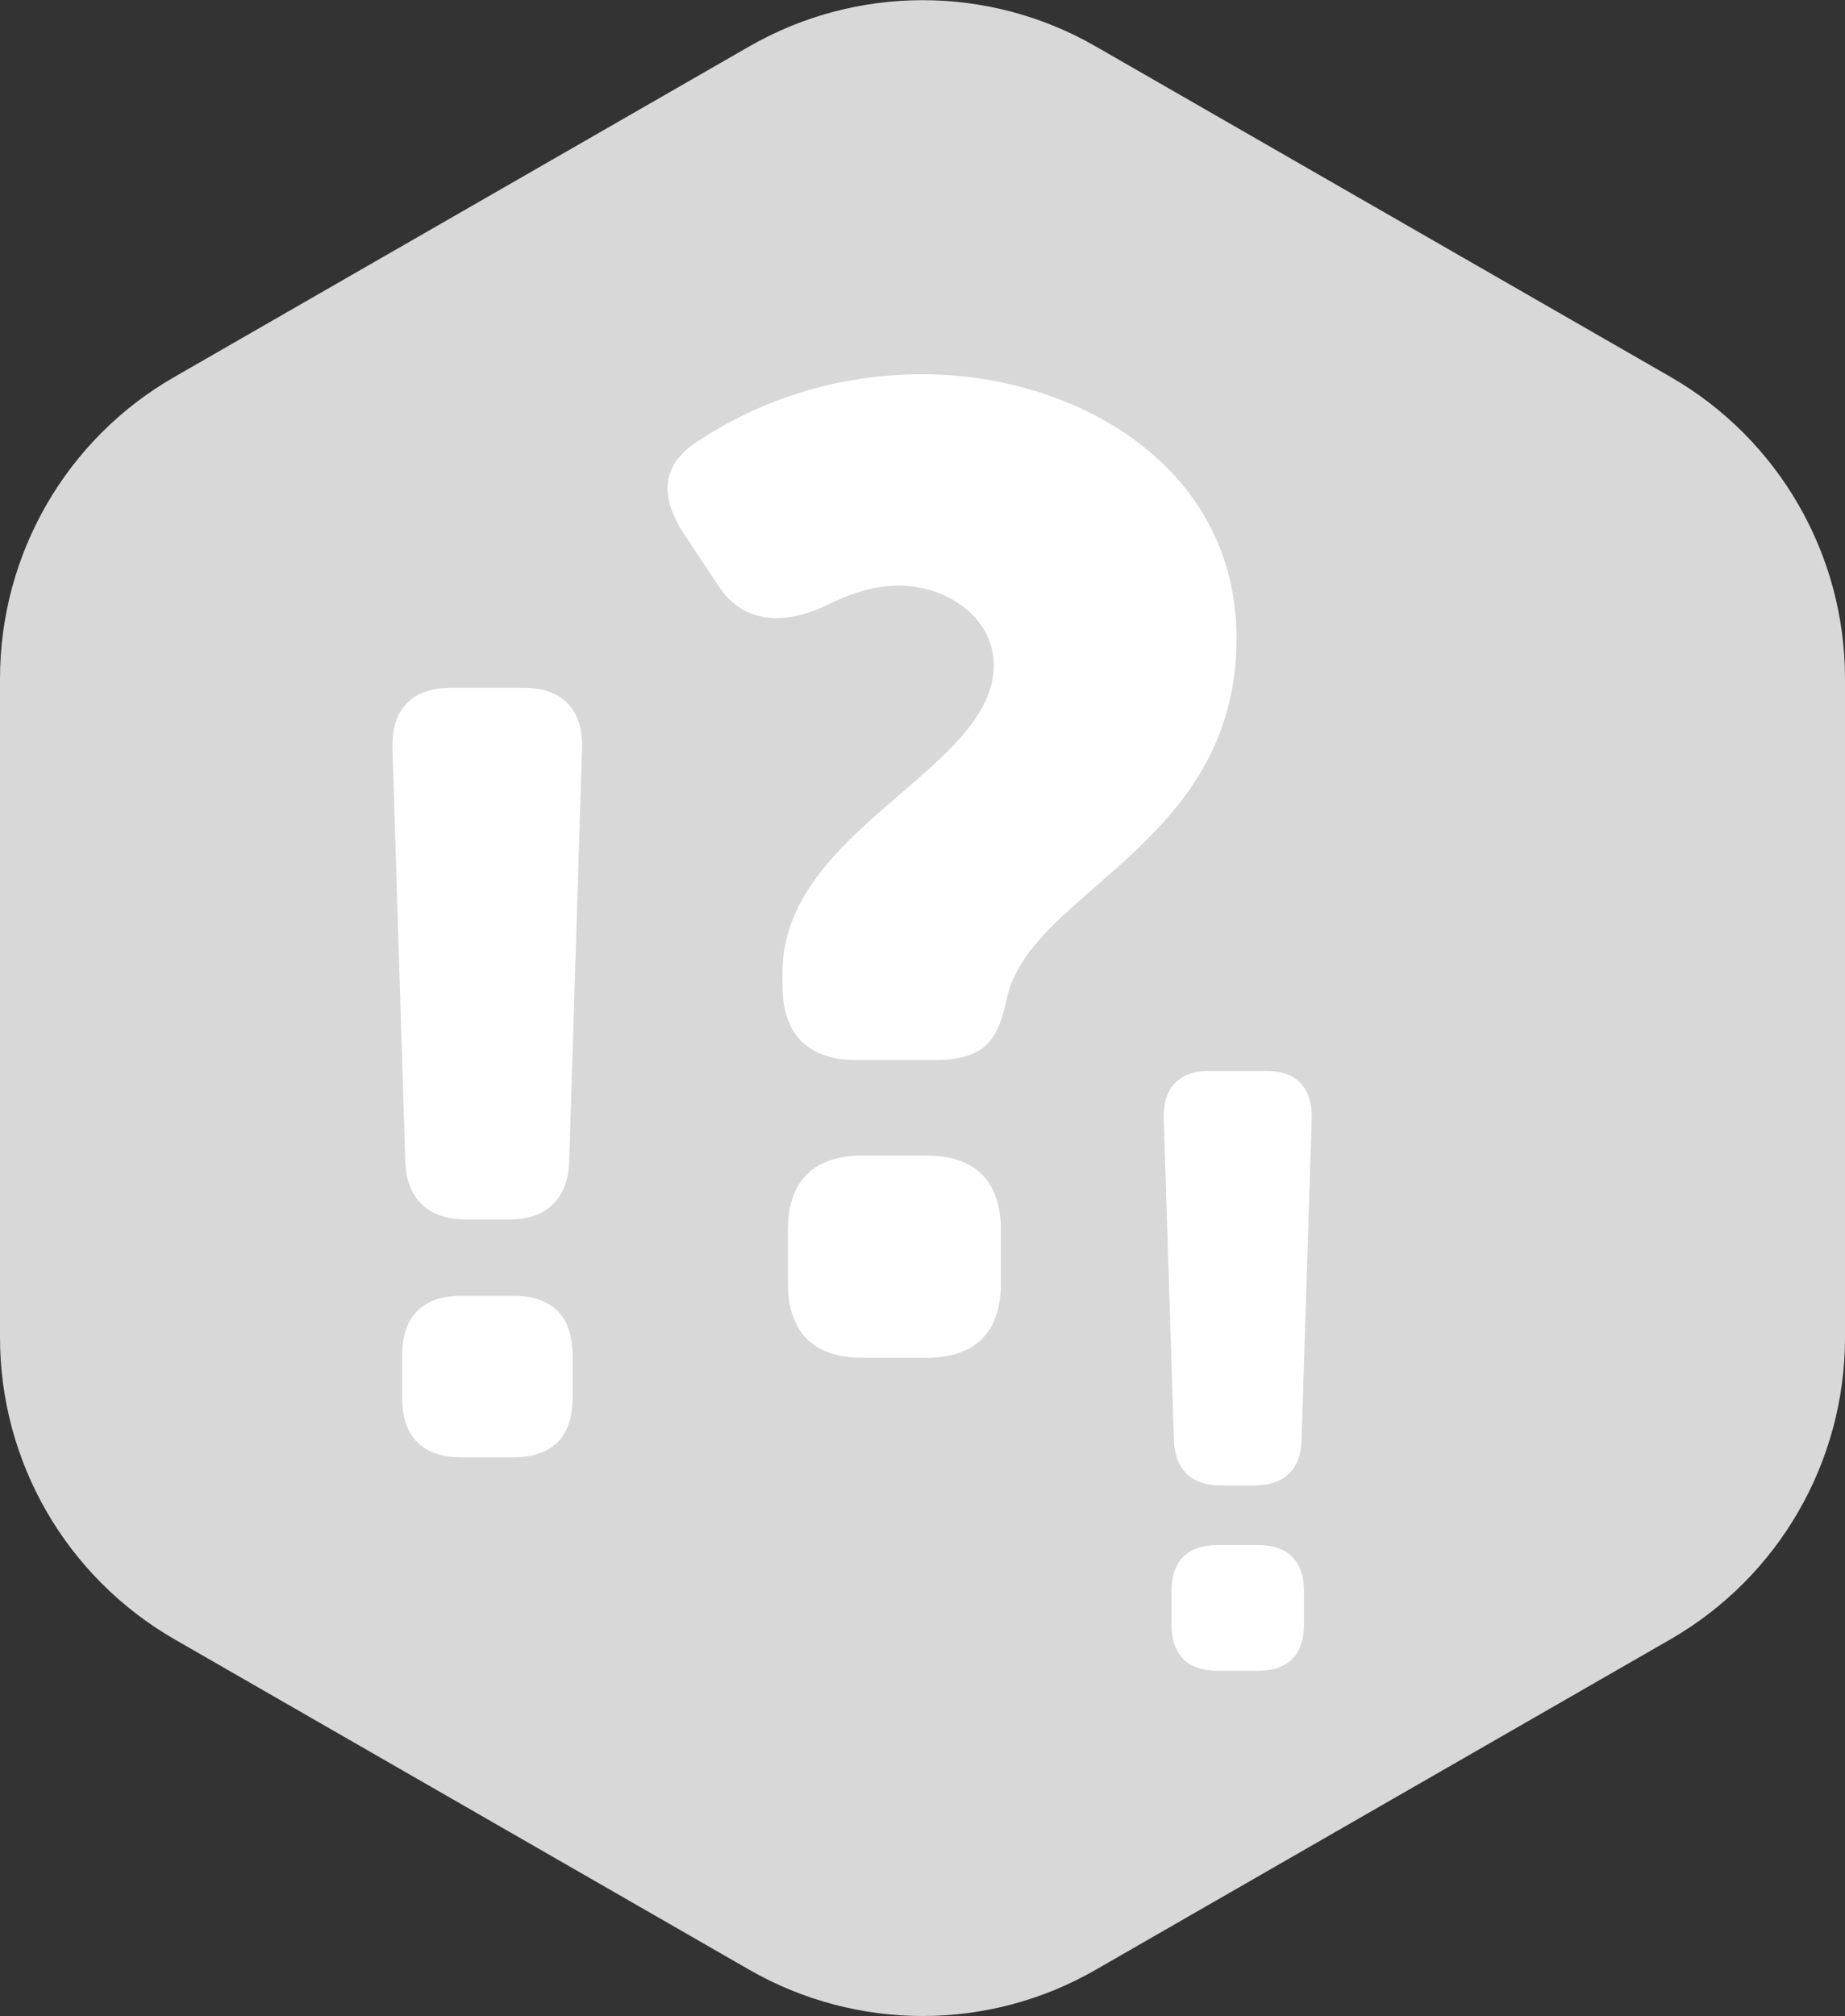
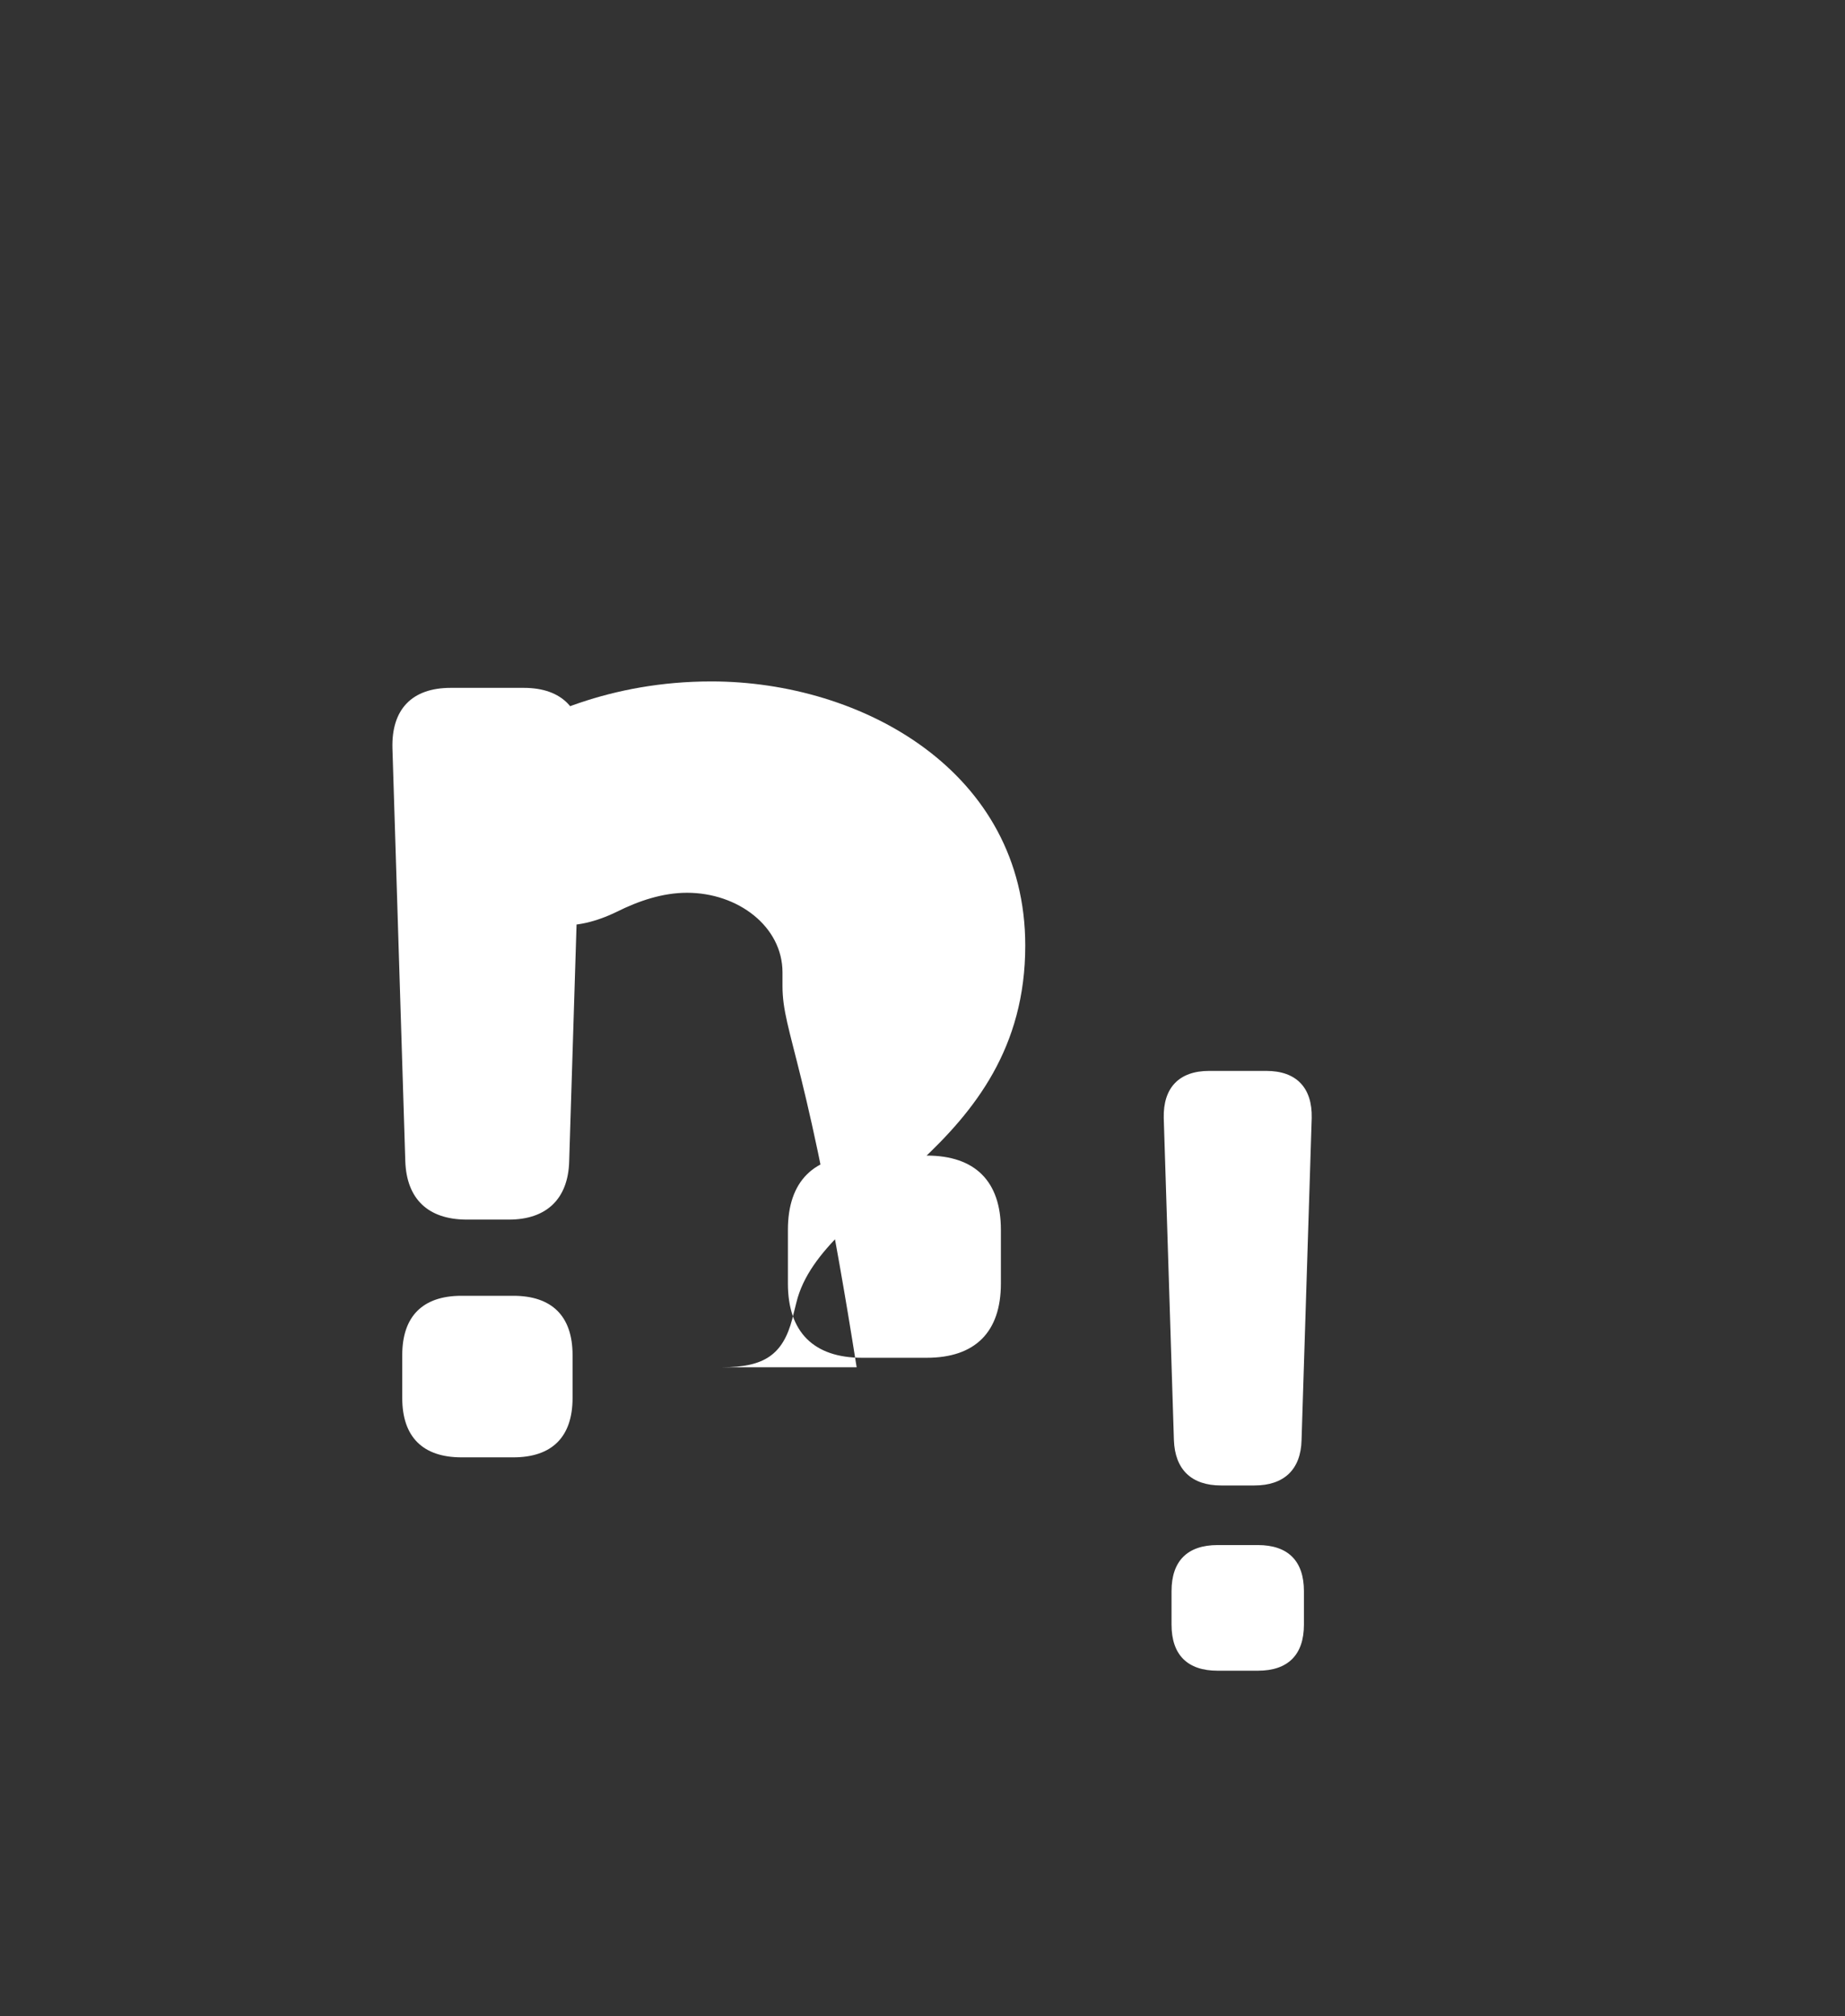
<svg xmlns="http://www.w3.org/2000/svg" version="1.1" id="Calque_1" x="0px" y="0px" viewBox="0 0 544.9 595.3" style="enable-background:new 0 0 544.9 595.3;" xml:space="preserve">
  <rect x="0" y="0" width="544.9" height="595.3" fill="#333333" stroke="none" />
  <style type="text/css">
	.st0{fill:#D8D8D8;}
	.st1{fill:#FFFFFF;}
</style>
-   <path class="st0" d="M544.9,394.9V200.4c0-36.8-19.6-70.7-51.5-89.1L323.6,13.7C292-4.5,253-4.5,221.3,13.7L51.5,111.3  C19.6,129.6,0,163.6,0,200.4v194.5c0,36.8,19.6,70.7,51.5,89.1l169.8,97.6c31.7,18.2,70.7,18.2,102.3,0L493.4,484  C525.3,465.6,544.9,431.7,544.9,394.9" />
  <g>
-     <path class="st1" d="M231.1,291.1v-4c0-42.2,62.4-59.7,62.4-90.7c0-13.5-13.1-23.5-28.2-23.5c-7.2,0-14.3,2.4-20.7,5.6   c-12.3,6-24.7,6-32.2-5.2l-9.5-14.3c-8-11.5-8.4-21.5,3.6-29c13.9-9.1,36.2-19.5,66-19.5c44.5,0,92.7,26.6,92.7,78   c0,60.5-60.1,74.4-67.6,105.4l-1.2,4.8c-2.8,10.7-8.4,14.3-20.7,14.3H253C238.7,313,231.1,305.4,231.1,291.1z M232.7,363.1   c0-14.3,7.6-21.9,21.9-21.9h19.1c14.3,0,21.9,7.6,21.9,21.9V379c0,14.3-7.6,21.9-21.9,21.9h-19.1c-14.3,0-21.9-7.6-21.9-21.9V363.1   z" />
+     <path class="st1" d="M231.1,291.1v-4c0-13.5-13.1-23.5-28.2-23.5c-7.2,0-14.3,2.4-20.7,5.6   c-12.3,6-24.7,6-32.2-5.2l-9.5-14.3c-8-11.5-8.4-21.5,3.6-29c13.9-9.1,36.2-19.5,66-19.5c44.5,0,92.7,26.6,92.7,78   c0,60.5-60.1,74.4-67.6,105.4l-1.2,4.8c-2.8,10.7-8.4,14.3-20.7,14.3H253C238.7,313,231.1,305.4,231.1,291.1z M232.7,363.1   c0-14.3,7.6-21.9,21.9-21.9h19.1c14.3,0,21.9,7.6,21.9,21.9V379c0,14.3-7.6,21.9-21.9,21.9h-19.1c-14.3,0-21.9-7.6-21.9-21.9V363.1   z" />
  </g>
  <g>
    <path class="st1" d="M119.7,342.9l-3.8-122c-0.3-11.4,5.7-17.8,17.2-17.8h21.6c11.4,0,17.5,6.4,17.2,17.8l-3.8,122   c-0.3,11.1-6.7,17.2-17.8,17.2h-12.7C126.4,360,120.1,354,119.7,342.9z M118.8,400.1c0-11.4,6-17.5,17.5-17.5h15.3   c11.4,0,17.5,6,17.5,17.5v12.7c0,11.4-6,17.5-17.5,17.5h-15.3c-11.4,0-17.5-6-17.5-17.5V400.1z" />
  </g>
  <g>
    <path class="st1" d="M346.7,425.2l-3-95.1c-0.2-8.9,4.5-13.9,13.4-13.9H374c8.9,0,13.6,5,13.4,13.9l-3,95.1   c-0.2,8.7-5.2,13.4-13.9,13.4h-9.9C351.9,438.6,347,433.9,346.7,425.2z M346,469.8c0-8.9,4.7-13.6,13.6-13.6h11.9   c8.9,0,13.6,4.7,13.6,13.6v9.9c0,8.9-4.7,13.6-13.6,13.6h-11.9c-8.9,0-13.6-4.7-13.6-13.6V469.8z" />
  </g>
</svg>